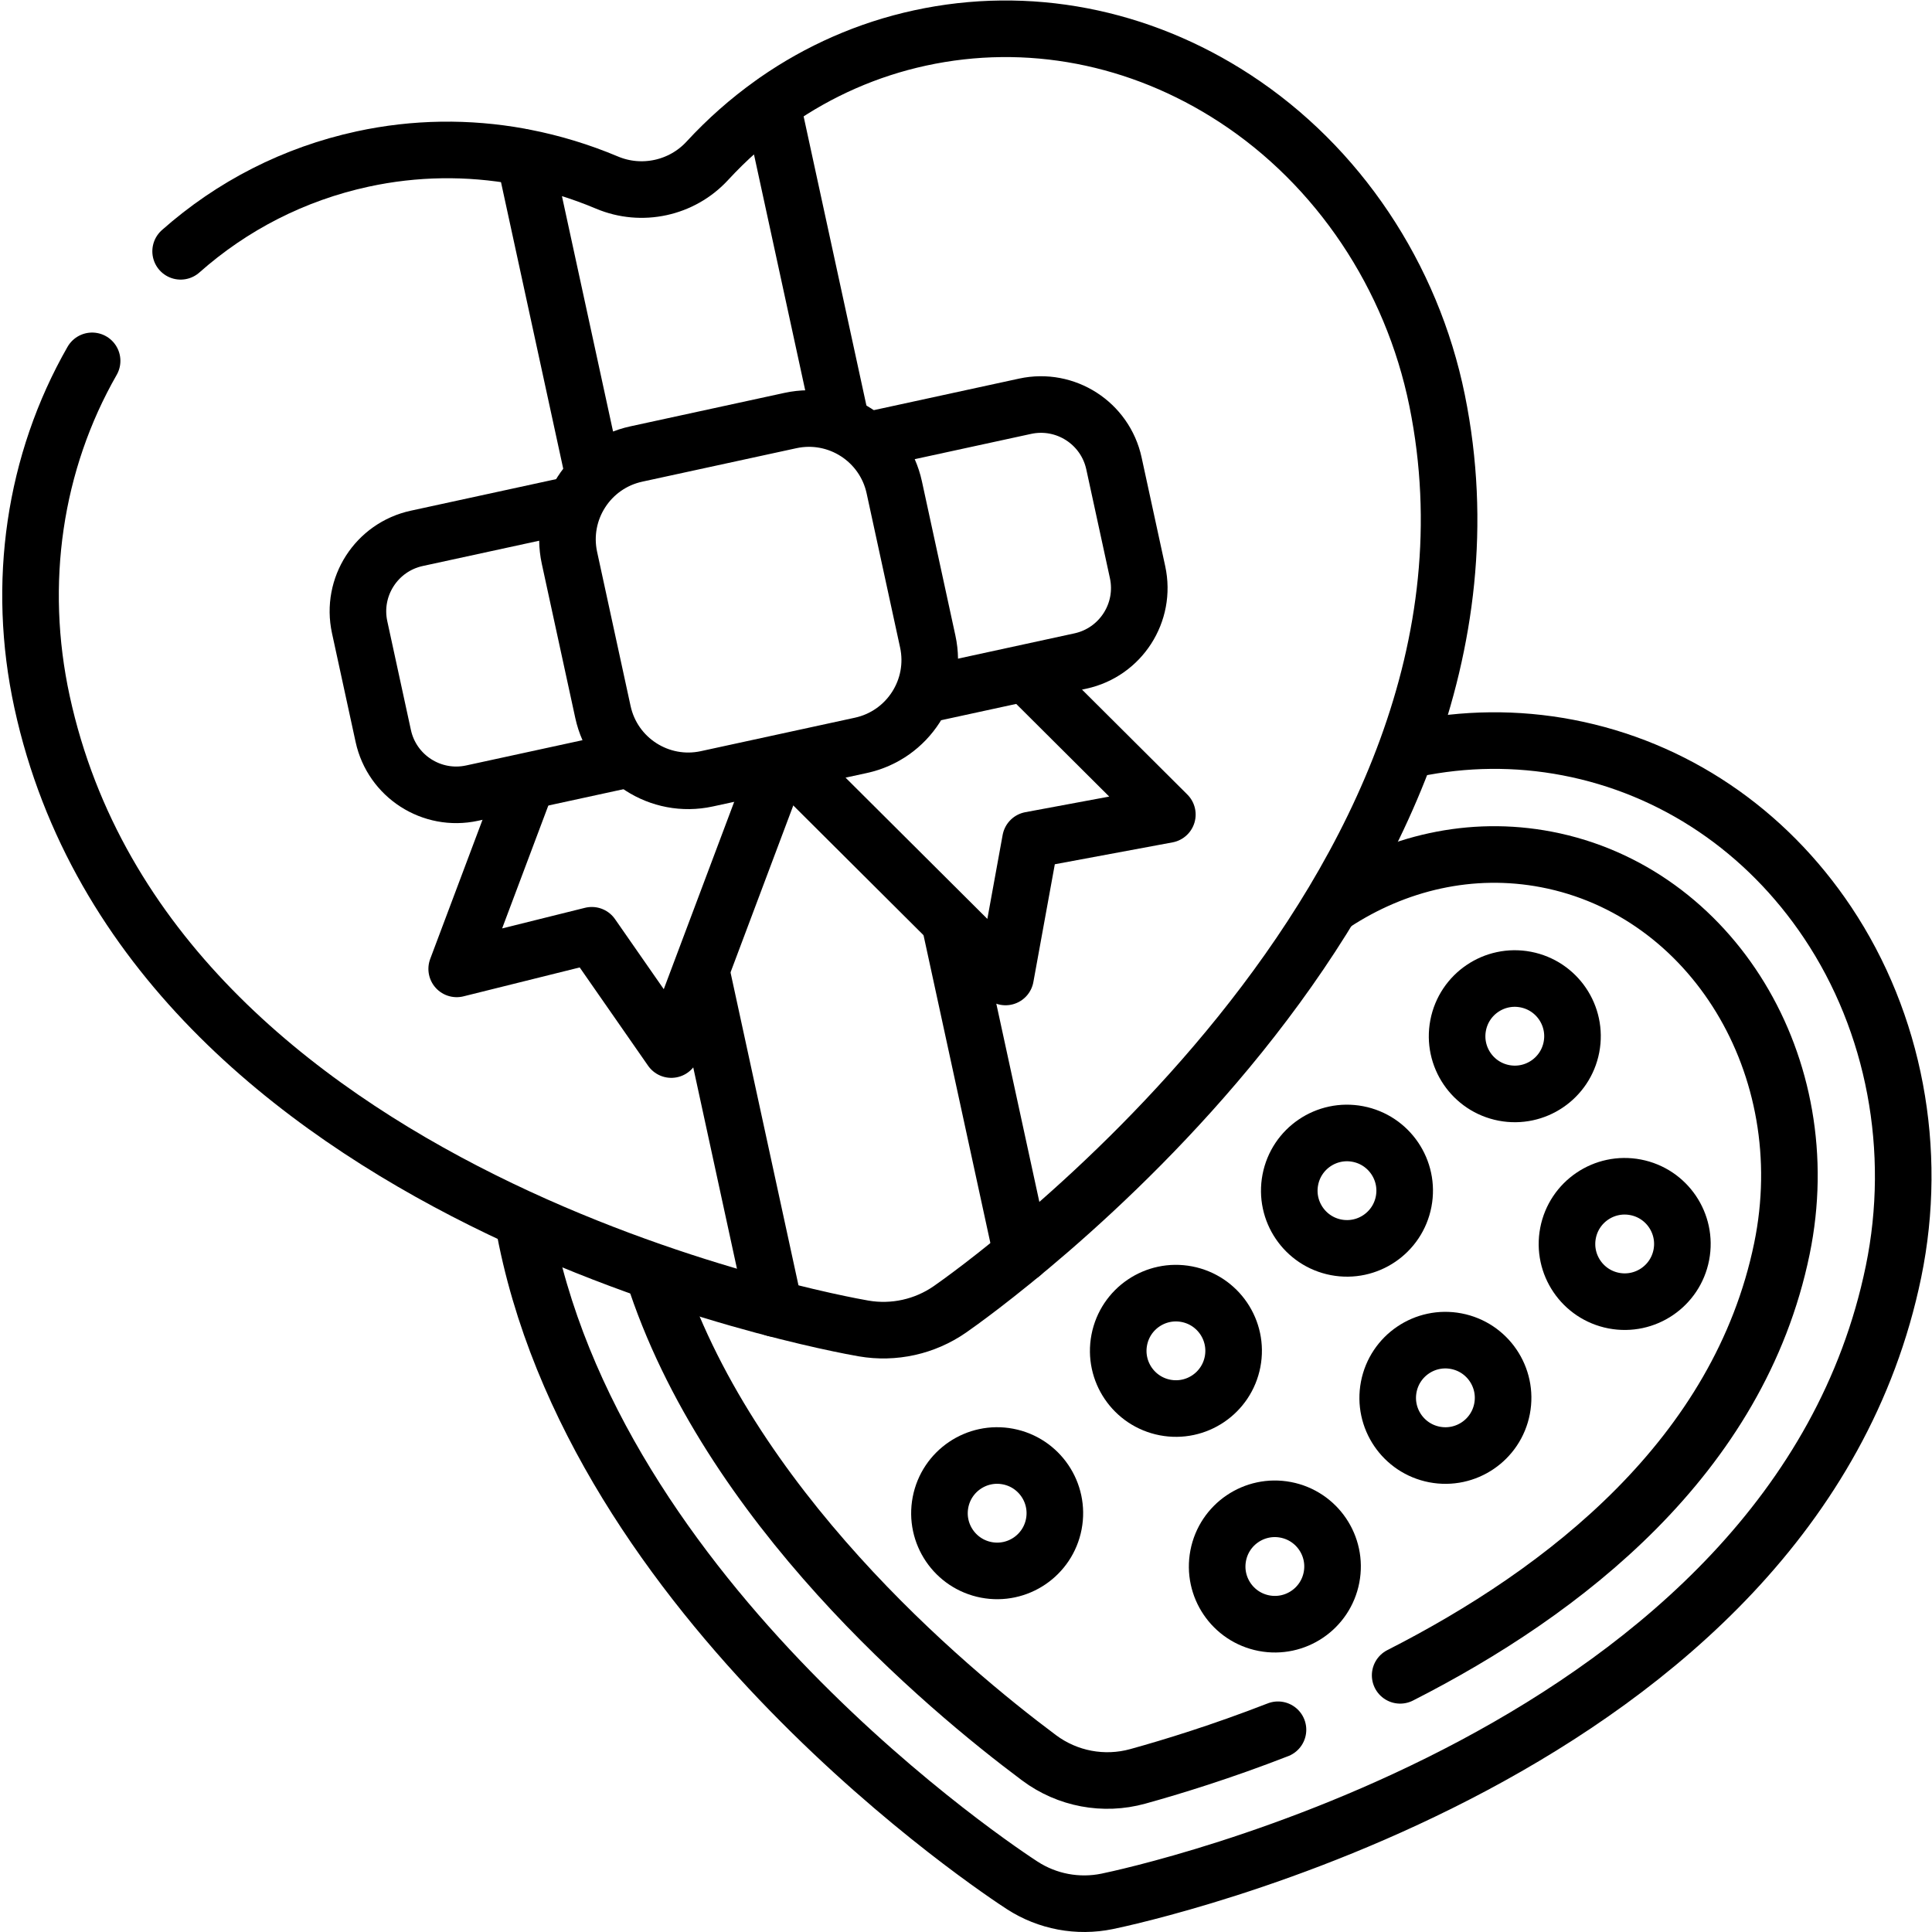
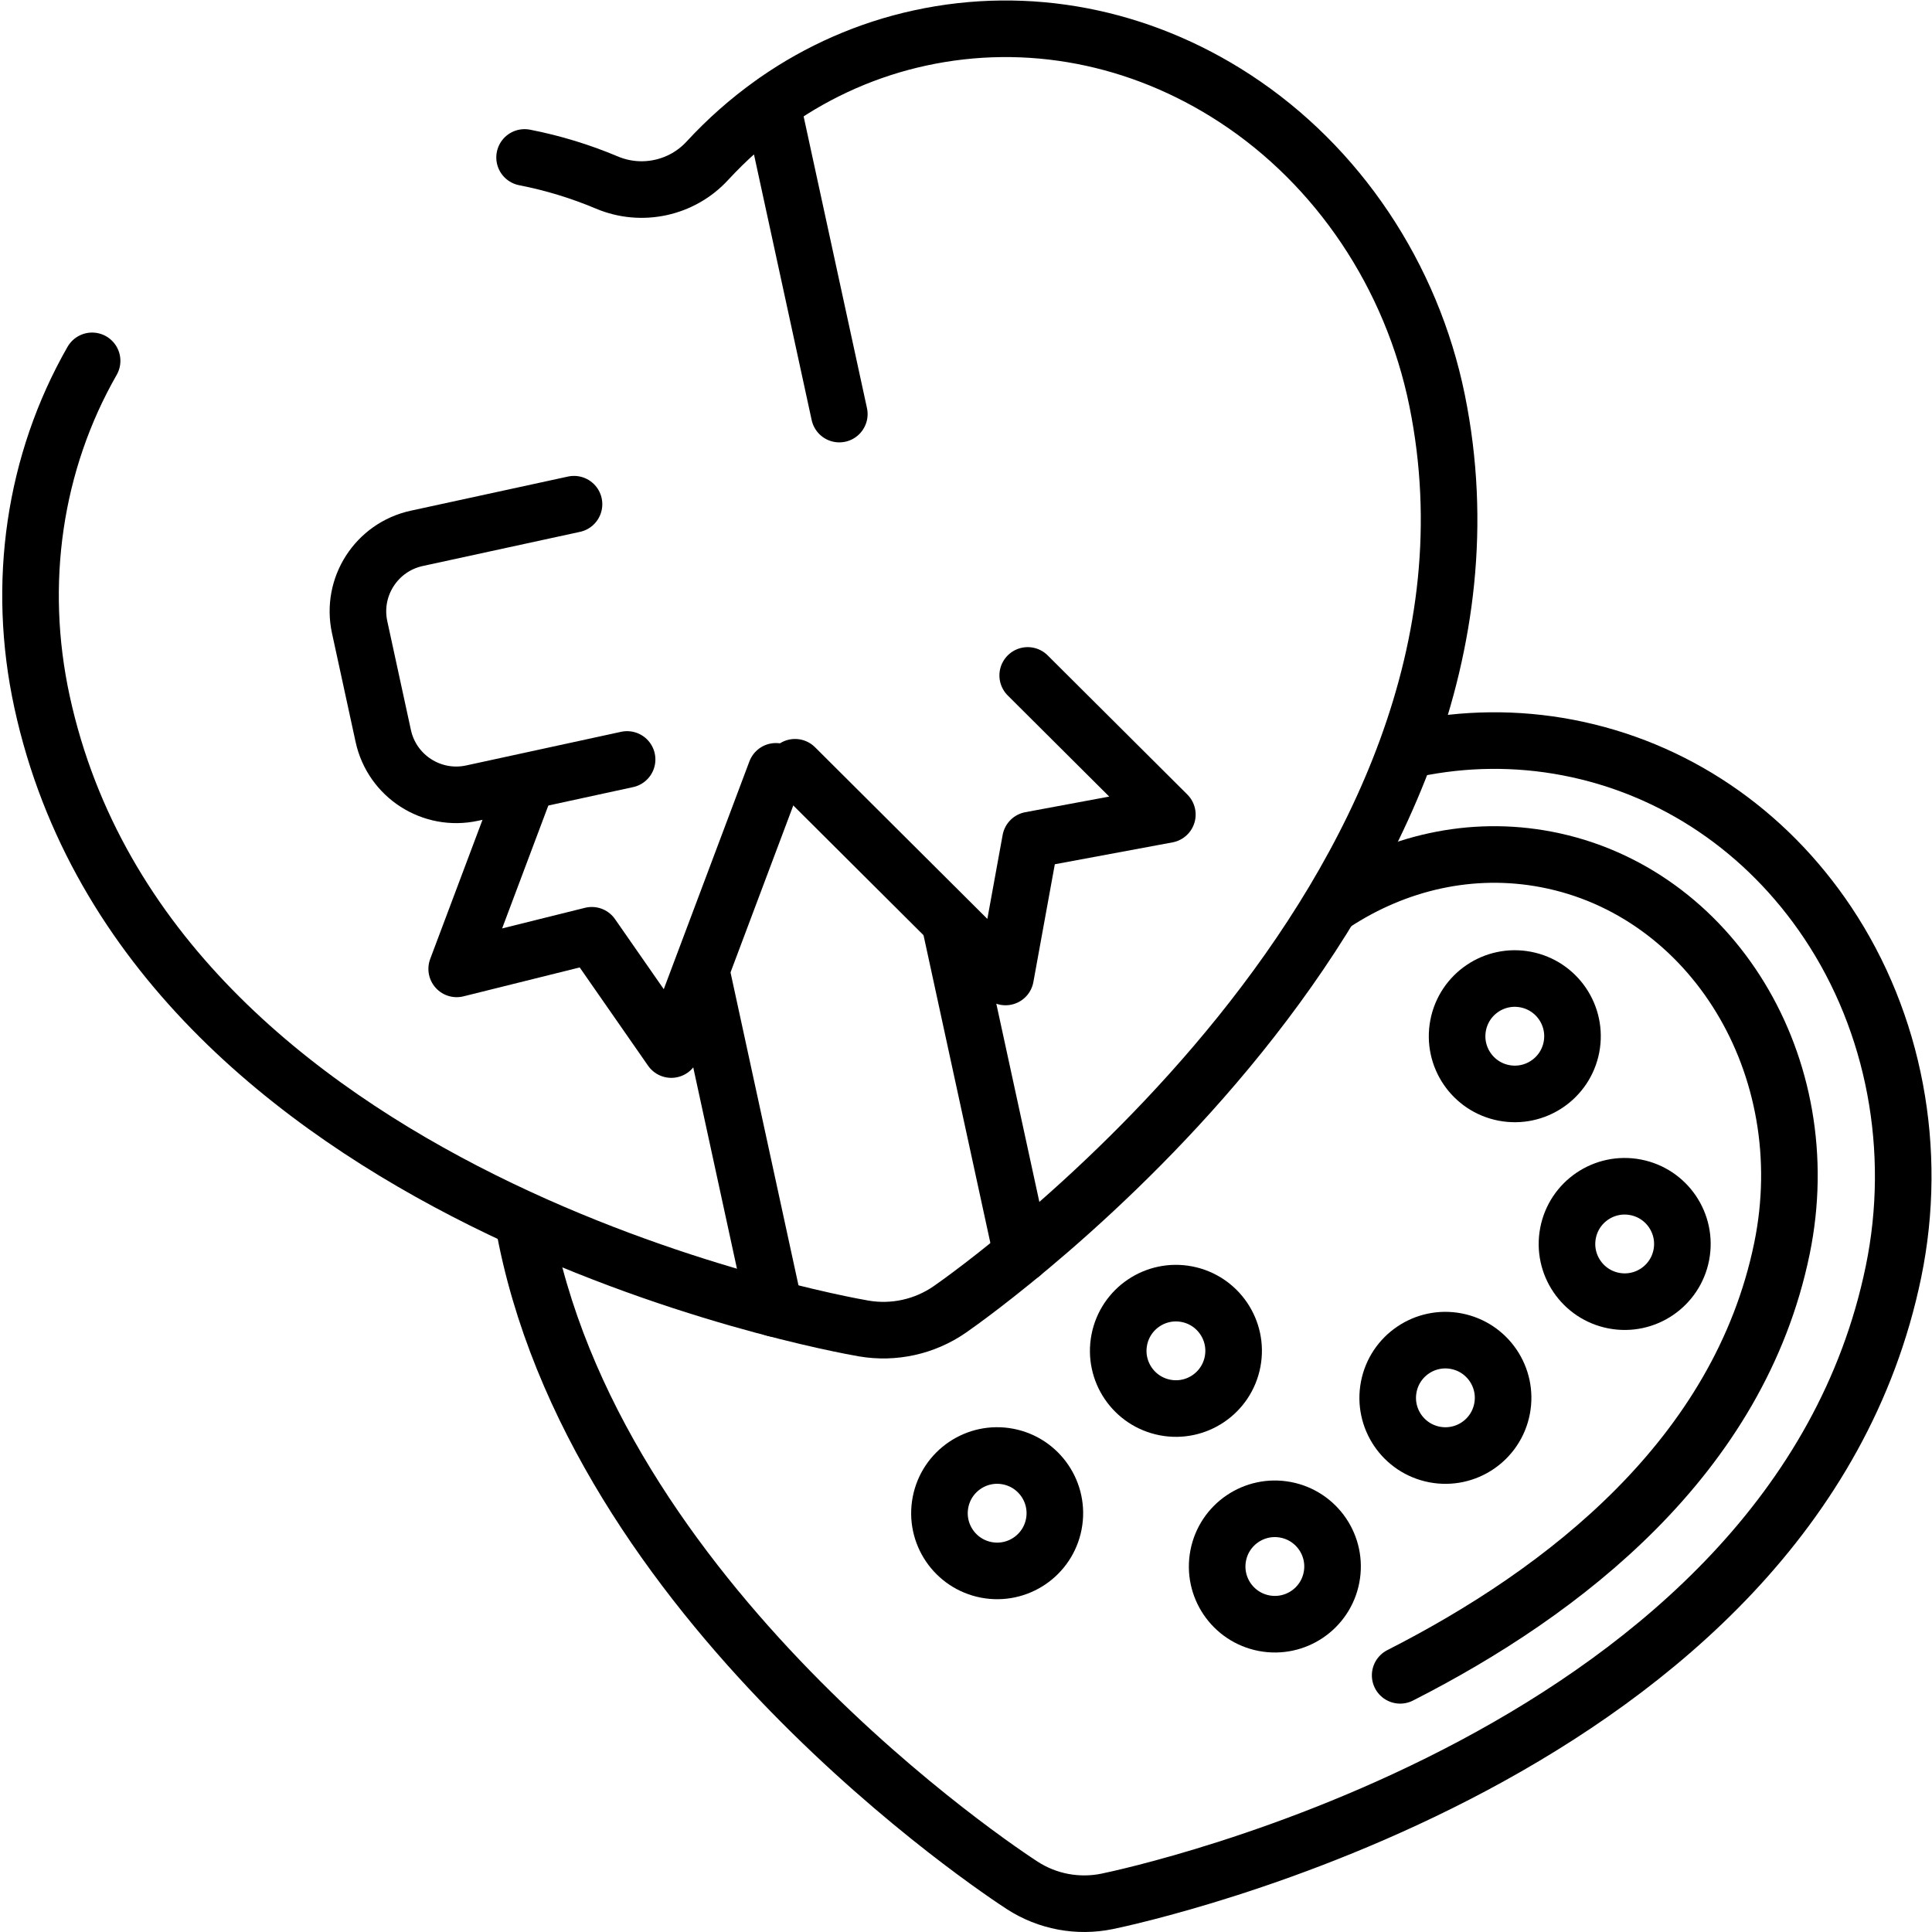
<svg xmlns="http://www.w3.org/2000/svg" version="1.1" id="svg1095" xml:space="preserve" width="682.667" height="682.667" viewBox="0 0 682.667 682.667">
  <defs id="defs1099">
    <clipPath clipPathUnits="userSpaceOnUse" id="clipPath1109">
      <path d="M 0,512 H 512 V 0 H 0 Z" id="path1107" />
    </clipPath>
  </defs>
  <g id="g1101" transform="matrix(1.333,0,0,-1.333,0,682.667)">
    <g id="g1103">
      <g id="g1105" clip-path="url(#clipPath1109)">
        <g id="g1111" transform="translate(374.869,313.628)">
          <path d="m 0,0 c 13.274,2.756 27.07,2.964 40.763,0.336 27.988,-5.371 52.438,-21.852 68.845,-46.407 17.733,-26.541 24.092,-60.259 17.45,-92.509 -26.382,-128.072 -201.026,-165.402 -208.448,-166.928 -7.756,-1.596 -15.83,-0.081 -22.48,4.218 h -10e-4 c -5.441,3.518 -114.426,75.175 -132.289,175.944" style="fill:none;stroke:#000000;stroke-width:15;stroke-linecap:round;stroke-linejoin:round;stroke-miterlimit:10;stroke-dasharray:none;stroke-opacity:1" id="path1113" />
        </g>
        <g id="g1115" transform="translate(371.15,68.038)">
          <path d="m 0,0 c 43.466,22.093 89.84,57.98 101.194,113.103 9.979,48.44 -18.618,94.758 -62.404,103.161 -20.007,3.84 -39.858,-0.875 -56.41,-11.762" style="fill:none;stroke:#000000;stroke-width:15;stroke-linecap:round;stroke-linejoin:round;stroke-miterlimit:10;stroke-dasharray:none;stroke-opacity:1" id="path1117" />
        </g>
        <g id="g1119" transform="translate(173.122,174.827)">
-           <path d="m 0,0 c 19.579,-61.558 77.185,-109.892 102.317,-128.657 7.496,-5.595 17.14,-7.411 26.155,-4.919 9.234,2.554 22.3,6.576 37.169,12.358" style="fill:none;stroke:#000000;stroke-width:15;stroke-linecap:round;stroke-linejoin:round;stroke-miterlimit:10;stroke-dasharray:none;stroke-opacity:1" id="path1121" />
-         </g>
+           </g>
        <g id="g1123" transform="translate(279.342,108.129)">
          <path d="m 0,0 c -1.592,-8.295 -9.607,-13.729 -17.902,-12.137 -8.295,1.592 -13.729,9.606 -12.137,17.902 1.592,8.295 9.606,13.729 17.901,12.137 C -3.843,16.31 1.592,8.295 0,0 Z" style="fill:none;stroke:#000000;stroke-width:15;stroke-linecap:round;stroke-linejoin:round;stroke-miterlimit:10;stroke-dasharray:none;stroke-opacity:1" id="path1125" />
        </g>
        <g id="g1127" transform="translate(352.954,94.002)">
          <path d="m 0,0 c -1.592,-8.295 -9.606,-13.729 -17.901,-12.137 -8.295,1.592 -13.729,9.606 -12.137,17.902 1.592,8.295 9.606,13.729 17.901,12.137 C -3.842,16.31 1.593,8.295 0,0 Z" style="fill:none;stroke:#000000;stroke-width:15;stroke-linecap:round;stroke-linejoin:round;stroke-miterlimit:10;stroke-dasharray:none;stroke-opacity:1" id="path1129" />
        </g>
        <g id="g1131" transform="translate(445.685,179.499)">
          <path d="m 0,0 c -1.592,-8.295 -9.606,-13.729 -17.901,-12.137 -8.295,1.592 -13.73,9.607 -12.138,17.902 1.592,8.295 9.606,13.729 17.902,12.137 C -3.842,16.31 1.592,8.295 0,0 Z" style="fill:none;stroke:#000000;stroke-width:15;stroke-linecap:round;stroke-linejoin:round;stroke-miterlimit:10;stroke-dasharray:none;stroke-opacity:1" id="path1133" />
        </g>
        <g id="g1135" transform="translate(372.072,193.625)">
-           <path d="m 0,0 c -1.592,-8.295 -9.606,-13.729 -17.901,-12.137 -8.295,1.592 -13.73,9.607 -12.138,17.902 1.592,8.295 9.607,13.729 17.902,12.137 C -3.842,16.31 1.592,8.295 0,0 Z" style="fill:none;stroke:#000000;stroke-width:15;stroke-linecap:round;stroke-linejoin:round;stroke-miterlimit:10;stroke-dasharray:none;stroke-opacity:1" id="path1137" />
-         </g>
+           </g>
        <g id="g1139" transform="translate(398.161,138.711)">
          <path d="m 0,0 c -1.592,-8.295 -9.606,-13.729 -17.901,-12.137 -8.295,1.592 -13.729,9.606 -12.137,17.902 1.592,8.295 9.606,13.729 17.901,12.137 C -3.842,16.31 1.592,8.295 0,0 Z" style="fill:none;stroke:#000000;stroke-width:15;stroke-linecap:round;stroke-linejoin:round;stroke-miterlimit:10;stroke-dasharray:none;stroke-opacity:1" id="path1141" />
        </g>
        <g id="g1143" transform="translate(416.557,234.566)">
          <path d="m 0,0 c -1.592,-8.295 -9.607,-13.729 -17.902,-12.137 -8.295,1.592 -13.729,9.607 -12.137,17.902 1.592,8.295 9.606,13.729 17.901,12.137 C -3.843,16.31 1.592,8.295 0,0 Z" style="fill:none;stroke:#000000;stroke-width:15;stroke-linecap:round;stroke-linejoin:round;stroke-miterlimit:10;stroke-dasharray:none;stroke-opacity:1" id="path1145" />
        </g>
        <g id="g1147" transform="translate(326.731,151.168)">
          <path d="m 0,0 c -1.592,-8.295 -9.606,-13.729 -17.901,-12.137 -8.296,1.592 -13.73,9.607 -12.138,17.902 1.592,8.295 9.606,13.729 17.902,12.137 C -3.842,16.31 1.592,8.295 0,0 Z" style="fill:none;stroke:#000000;stroke-width:15;stroke-linecap:round;stroke-linejoin:round;stroke-miterlimit:10;stroke-dasharray:none;stroke-opacity:1" id="path1149" />
        </g>
        <g id="g1151" transform="translate(47.88,445.512)">
-           <path d="m 0,0 c 13.679,12.116 30.085,20.519 48.211,24.455 13.922,3.024 28.019,3.159 41.649,0.681" style="fill:none;stroke:#000000;stroke-width:15;stroke-linecap:round;stroke-linejoin:round;stroke-miterlimit:10;stroke-dasharray:none;stroke-opacity:1" id="path1153" />
-         </g>
+           </g>
        <g id="g1155" transform="translate(205.702,485.406)">
          <path d="m 0,0 c 11.374,7.908 24.259,13.632 38.181,16.656 28.507,6.19 58.148,0.5 83.462,-16.024 27.359,-17.861 46.896,-47.048 53.602,-80.079 26.629,-131.172 -122.784,-236.497 -129.158,-240.916 -6.661,-4.619 -14.871,-6.437 -22.859,-5.062 -7.709,1.326 -189.105,34.006 -217.79,166.099 -6.822,31.412 -2.107,63.514 13.276,90.394" style="fill:none;stroke:#000000;stroke-width:15;stroke-linecap:round;stroke-linejoin:round;stroke-miterlimit:10;stroke-dasharray:none;stroke-opacity:1" id="path1157" />
        </g>
        <g id="g1159" transform="translate(186.377,252.488)">
          <path d="M 0,0 18.938,-87.207" style="fill:none;stroke:#000000;stroke-width:15;stroke-linecap:round;stroke-linejoin:round;stroke-miterlimit:10;stroke-dasharray:none;stroke-opacity:1" id="path1161" />
        </g>
        <g id="g1163" transform="translate(222.483,402.366)">
-           <path d="m 0,0 -17.865,82.267 c -6.197,-4.422 -11.935,-9.496 -17.133,-15.139 -6.731,-7.306 -17.415,-9.625 -26.57,-5.769 -7.068,2.977 -14.39,5.213 -21.859,6.667 l 18.073,-83.219" style="fill:none;stroke:#000000;stroke-width:15;stroke-linecap:round;stroke-linejoin:round;stroke-miterlimit:10;stroke-dasharray:none;stroke-opacity:1" id="path1165" />
+           <path d="m 0,0 -17.865,82.267 c -6.197,-4.422 -11.935,-9.496 -17.133,-15.139 -6.731,-7.306 -17.415,-9.625 -26.57,-5.769 -7.068,2.977 -14.39,5.213 -21.859,6.667 " style="fill:none;stroke:#000000;stroke-width:15;stroke-linecap:round;stroke-linejoin:round;stroke-miterlimit:10;stroke-dasharray:none;stroke-opacity:1" id="path1165" />
        </g>
        <g id="g1167" transform="translate(270.837,179.707)">
          <path d="M 0,0 -18.937,87.199" style="fill:none;stroke:#000000;stroke-width:15;stroke-linecap:round;stroke-linejoin:round;stroke-miterlimit:10;stroke-dasharray:none;stroke-opacity:1" id="path1169" />
        </g>
        <g id="g1171" transform="translate(205.671,307.665)">
          <path d="m 0,0 -27.725,-73.75 -21.075,30.294 -35.812,-8.909 18.317,48.727" style="fill:none;stroke:#000000;stroke-width:15;stroke-linecap:round;stroke-linejoin:round;stroke-miterlimit:10;stroke-dasharray:none;stroke-opacity:1" id="path1173" />
        </g>
        <g id="g1175" transform="translate(210.746,308.745)">
          <path d="m 0,0 55.798,-55.59 6.612,36.307 36.282,6.747 -37.017,36.879" style="fill:none;stroke:#000000;stroke-width:15;stroke-linecap:round;stroke-linejoin:round;stroke-miterlimit:10;stroke-dasharray:none;stroke-opacity:1" id="path1177" />
        </g>
        <g id="g1179" transform="translate(166.23,310.813)">
          <path d="m 0,0 -41.083,-8.921 c -10.688,-2.321 -21.232,4.461 -23.553,15.148 l -6.261,28.832 c -2.321,10.687 4.461,21.232 15.148,23.552 l 41.677,9.051" style="fill:none;stroke:#000000;stroke-width:15;stroke-linecap:round;stroke-linejoin:round;stroke-miterlimit:10;stroke-dasharray:none;stroke-opacity:1" id="path1181" />
        </g>
        <g id="g1183" transform="translate(232.925,396.015)">
-           <path d="M 0,0 38.804,8.427 C 49.49,10.748 60.035,3.965 62.356,-6.722 l 6.261,-28.832 c 2.321,-10.687 -4.461,-21.231 -15.148,-23.552 l -39.26,-8.526" style="fill:none;stroke:#000000;stroke-width:15;stroke-linecap:round;stroke-linejoin:round;stroke-miterlimit:10;stroke-dasharray:none;stroke-opacity:1" id="path1185" />
-         </g>
+           </g>
        <g id="g1187" transform="translate(228.213,314.554)">
-           <path d="m 0,0 -40.854,-8.872 c -12.494,-2.713 -24.822,5.216 -27.535,17.71 l -8.872,40.853 c -2.713,12.494 5.216,24.822 17.71,27.535 l 40.854,8.872 C -6.203,88.811 6.124,80.882 8.838,68.389 L 17.709,27.535 C 20.423,15.041 12.494,2.713 0,0 Z" style="fill:none;stroke:#000000;stroke-width:15;stroke-linecap:round;stroke-linejoin:round;stroke-miterlimit:10;stroke-dasharray:none;stroke-opacity:1" id="path1189" />
-         </g>
+           </g>
      </g>
    </g>
  </g>
</svg>